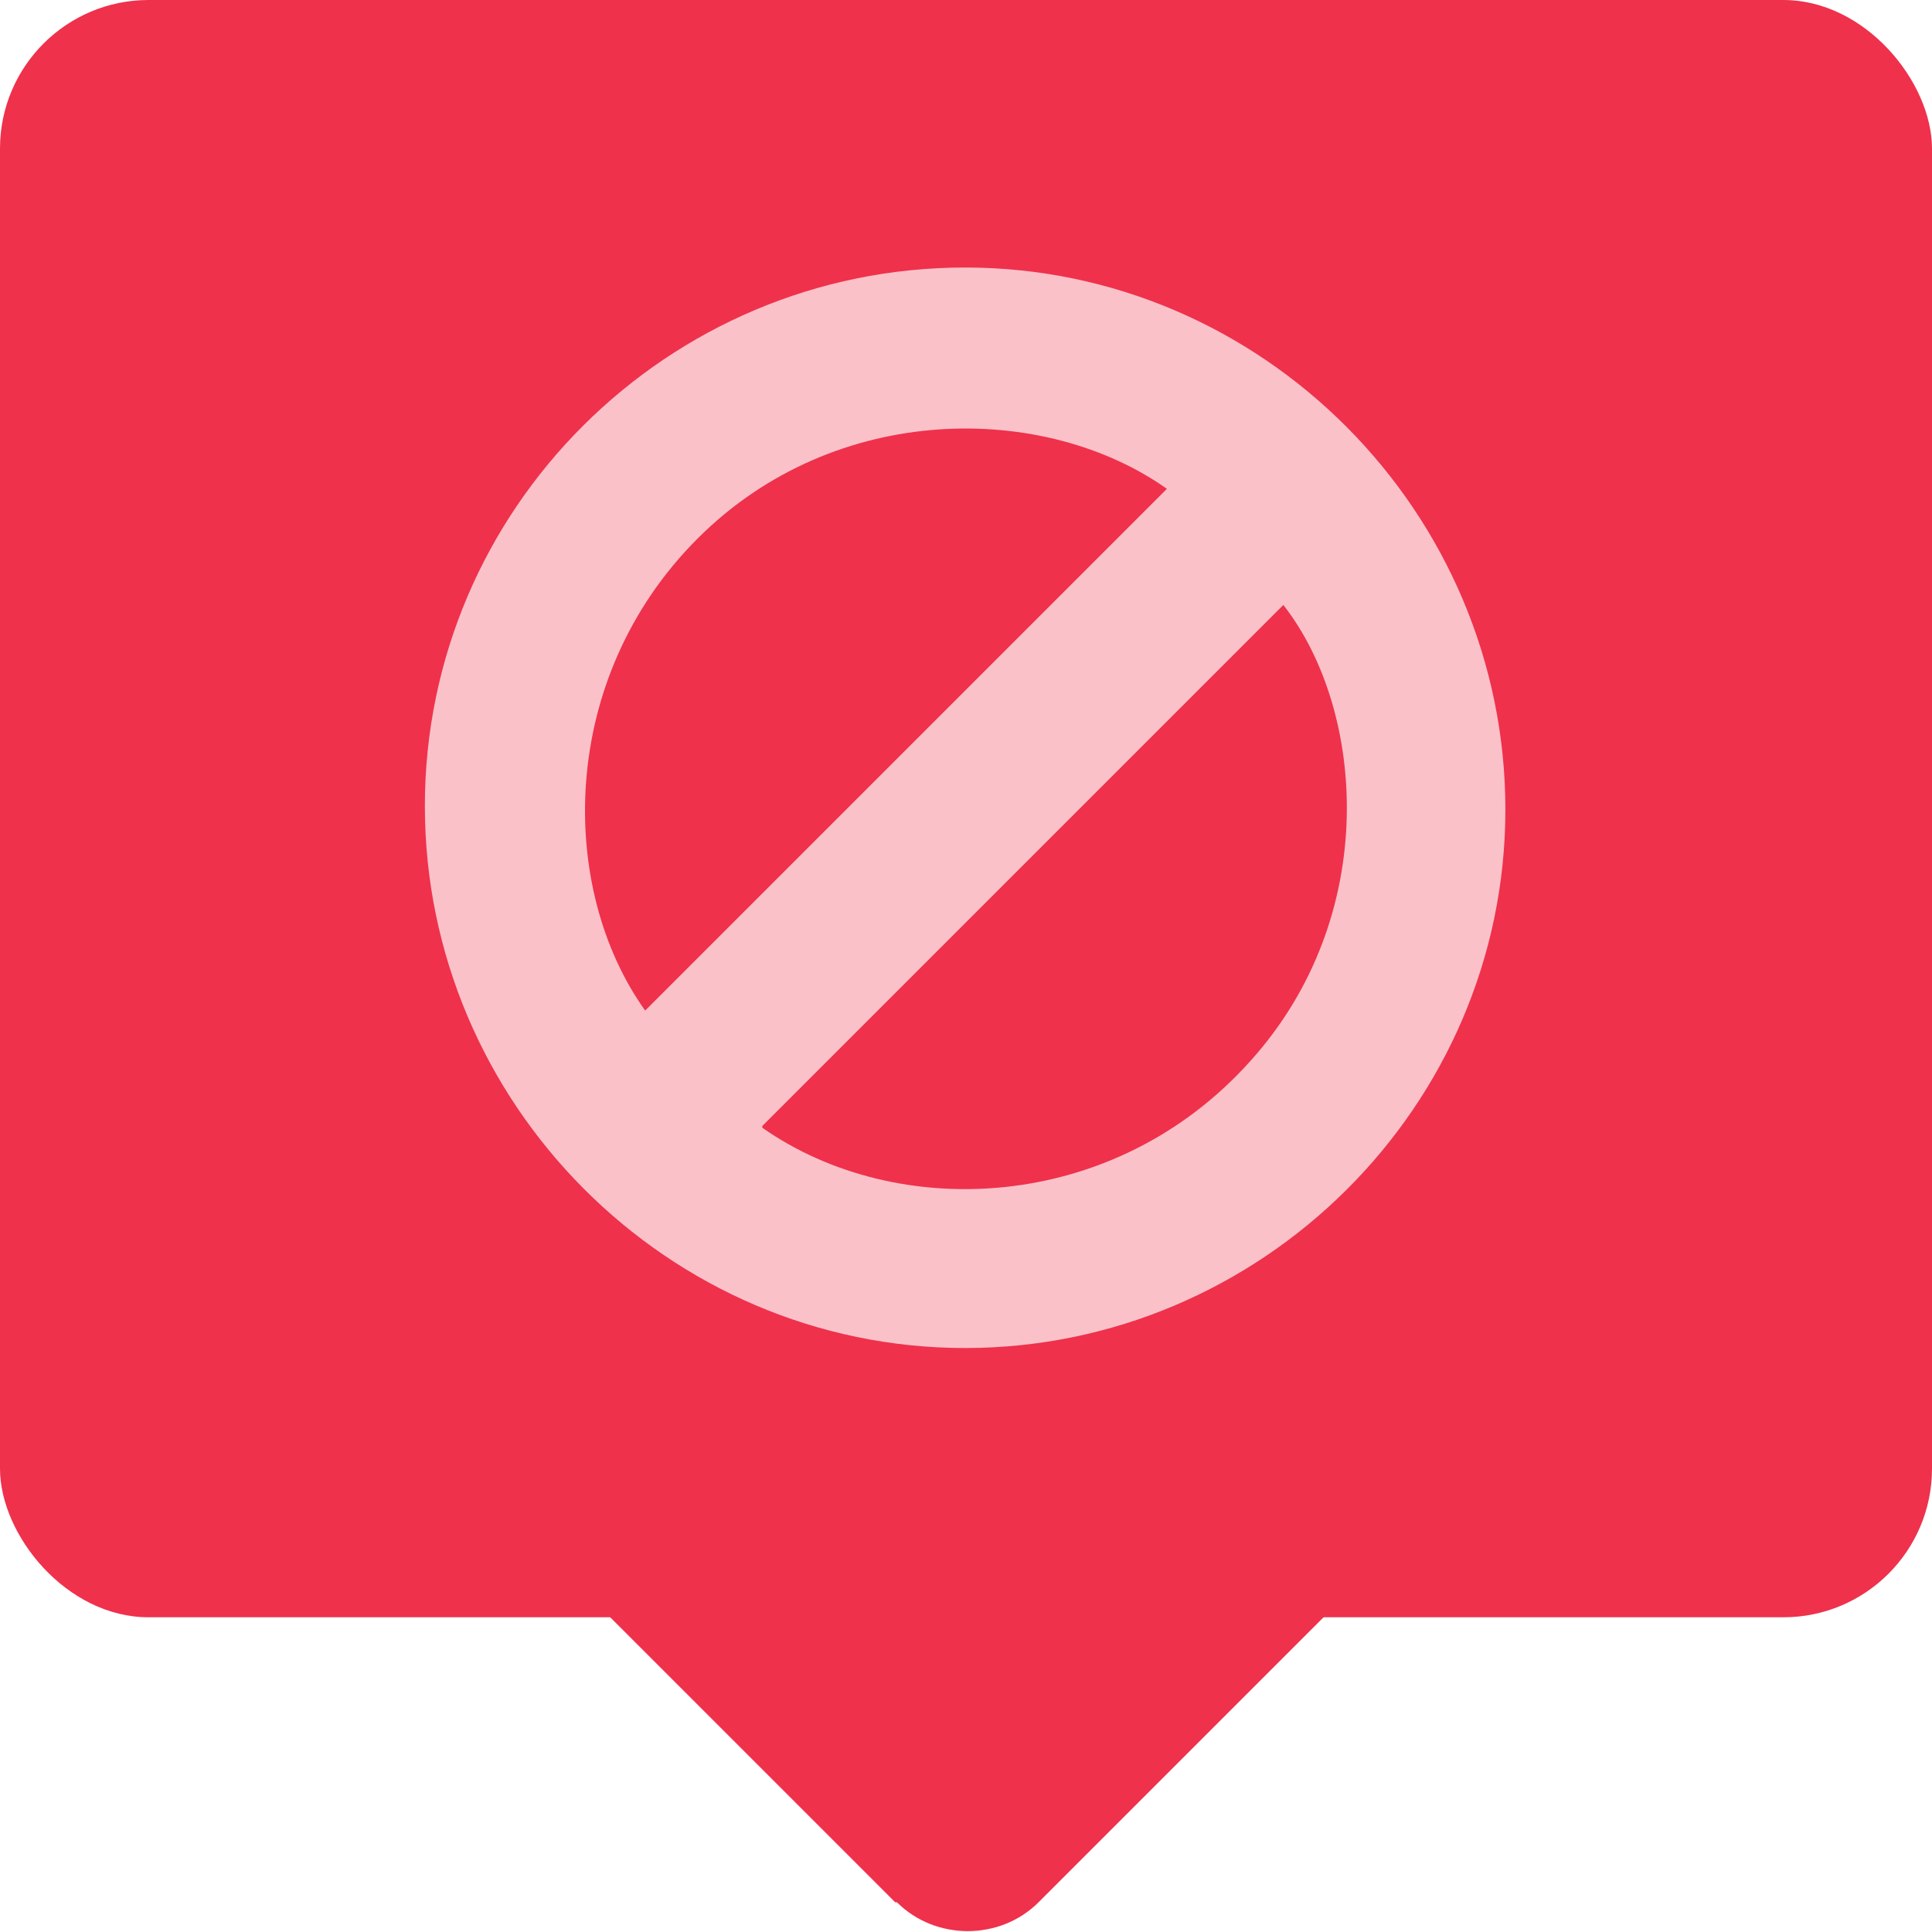
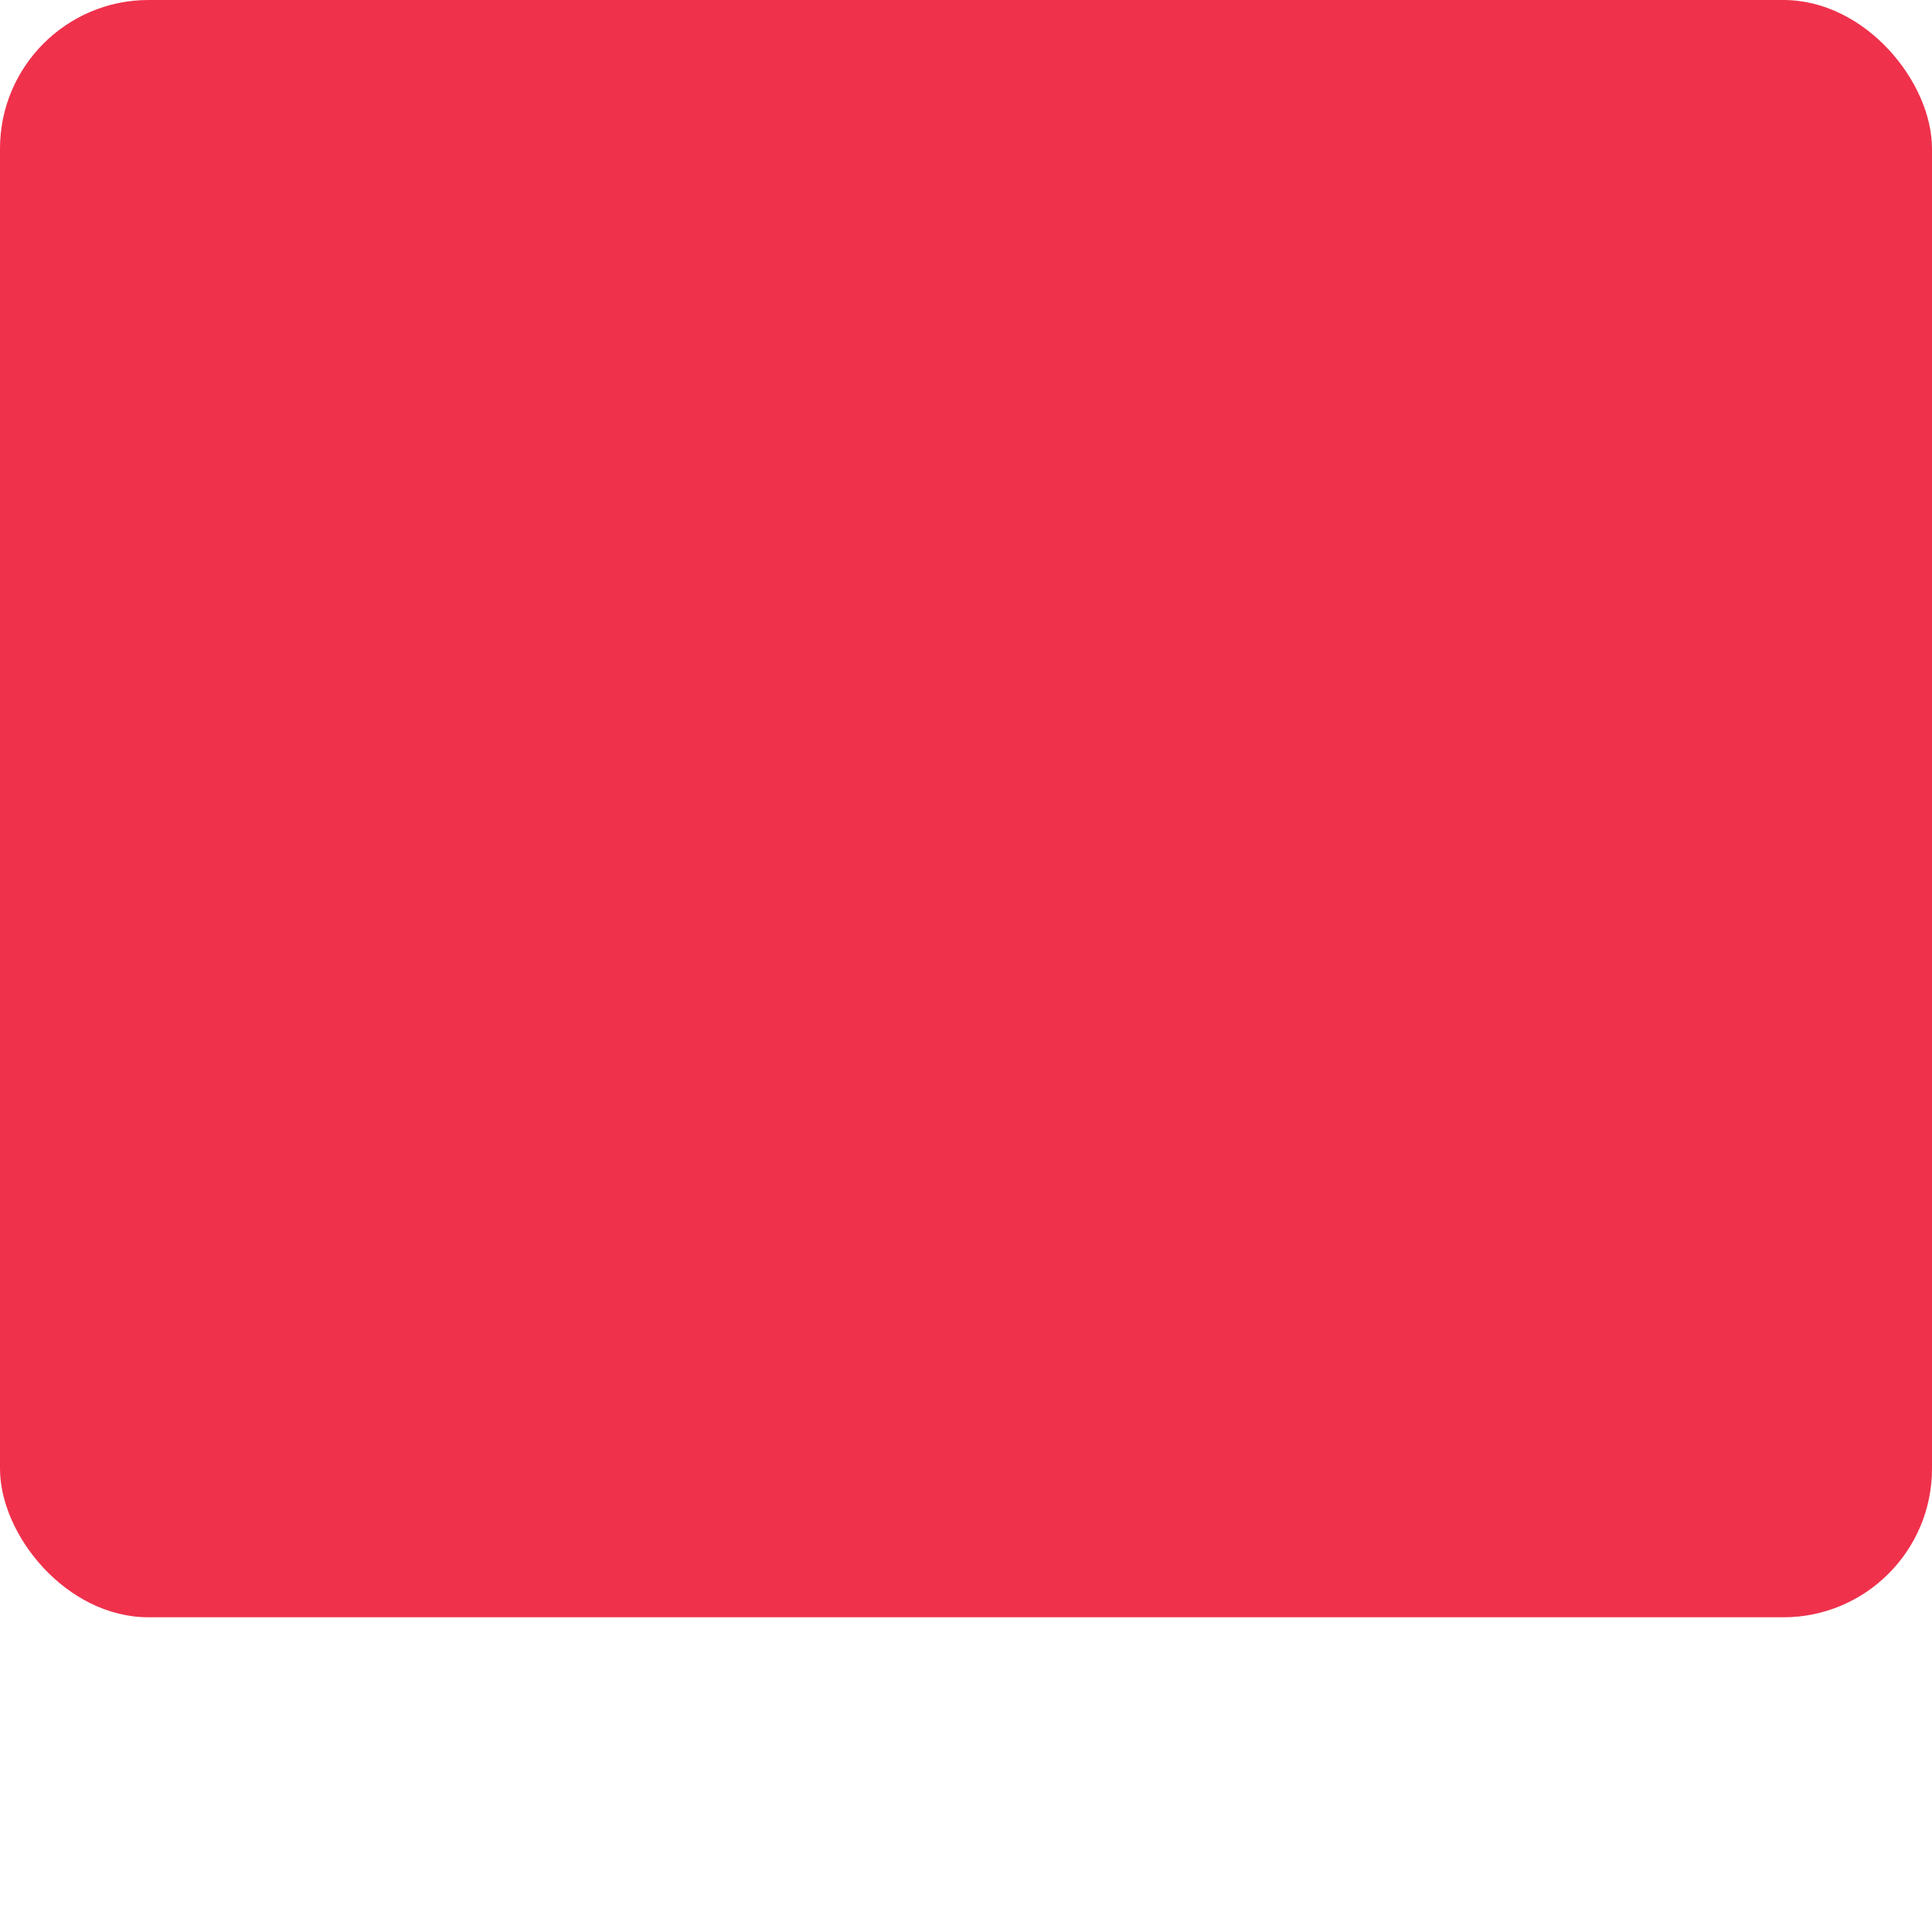
<svg xmlns="http://www.w3.org/2000/svg" id="Layer_1" viewBox="0 0 110.5 110.5">
  <defs>
    <style>      .st0 {        fill: #fac1c9;      }      .st1 {        fill: #ef314c;      }    </style>
  </defs>
  <rect class="st1" width="110.5" height="92.5" rx="8.5" ry="8.5" />
-   <path class="st1" d="M51.2,108.8l-17.2-17.2h42.6l-17.2,17.2c-2.2,2.2-5.9,2.2-8.1,0Z" />
-   <path class="st0" d="M55.2,77.1c-17,0-30.9-14-30.9-31,0-17,13.9-30.8,30.9-30.8s30.9,14,30.9,31c0,17-14,30.8-30.9,30.8ZM43.6,64.5c7.7,5.4,20.1,4.9,27.9-3.8,7.5-8.3,6.6-20.1,1.9-26.1l-29.8,29.8ZM66.8,28c-7-5-19-5.1-26.9,2.8-8,8-8,20-3,27l29.9-29.9Z" />
</svg>